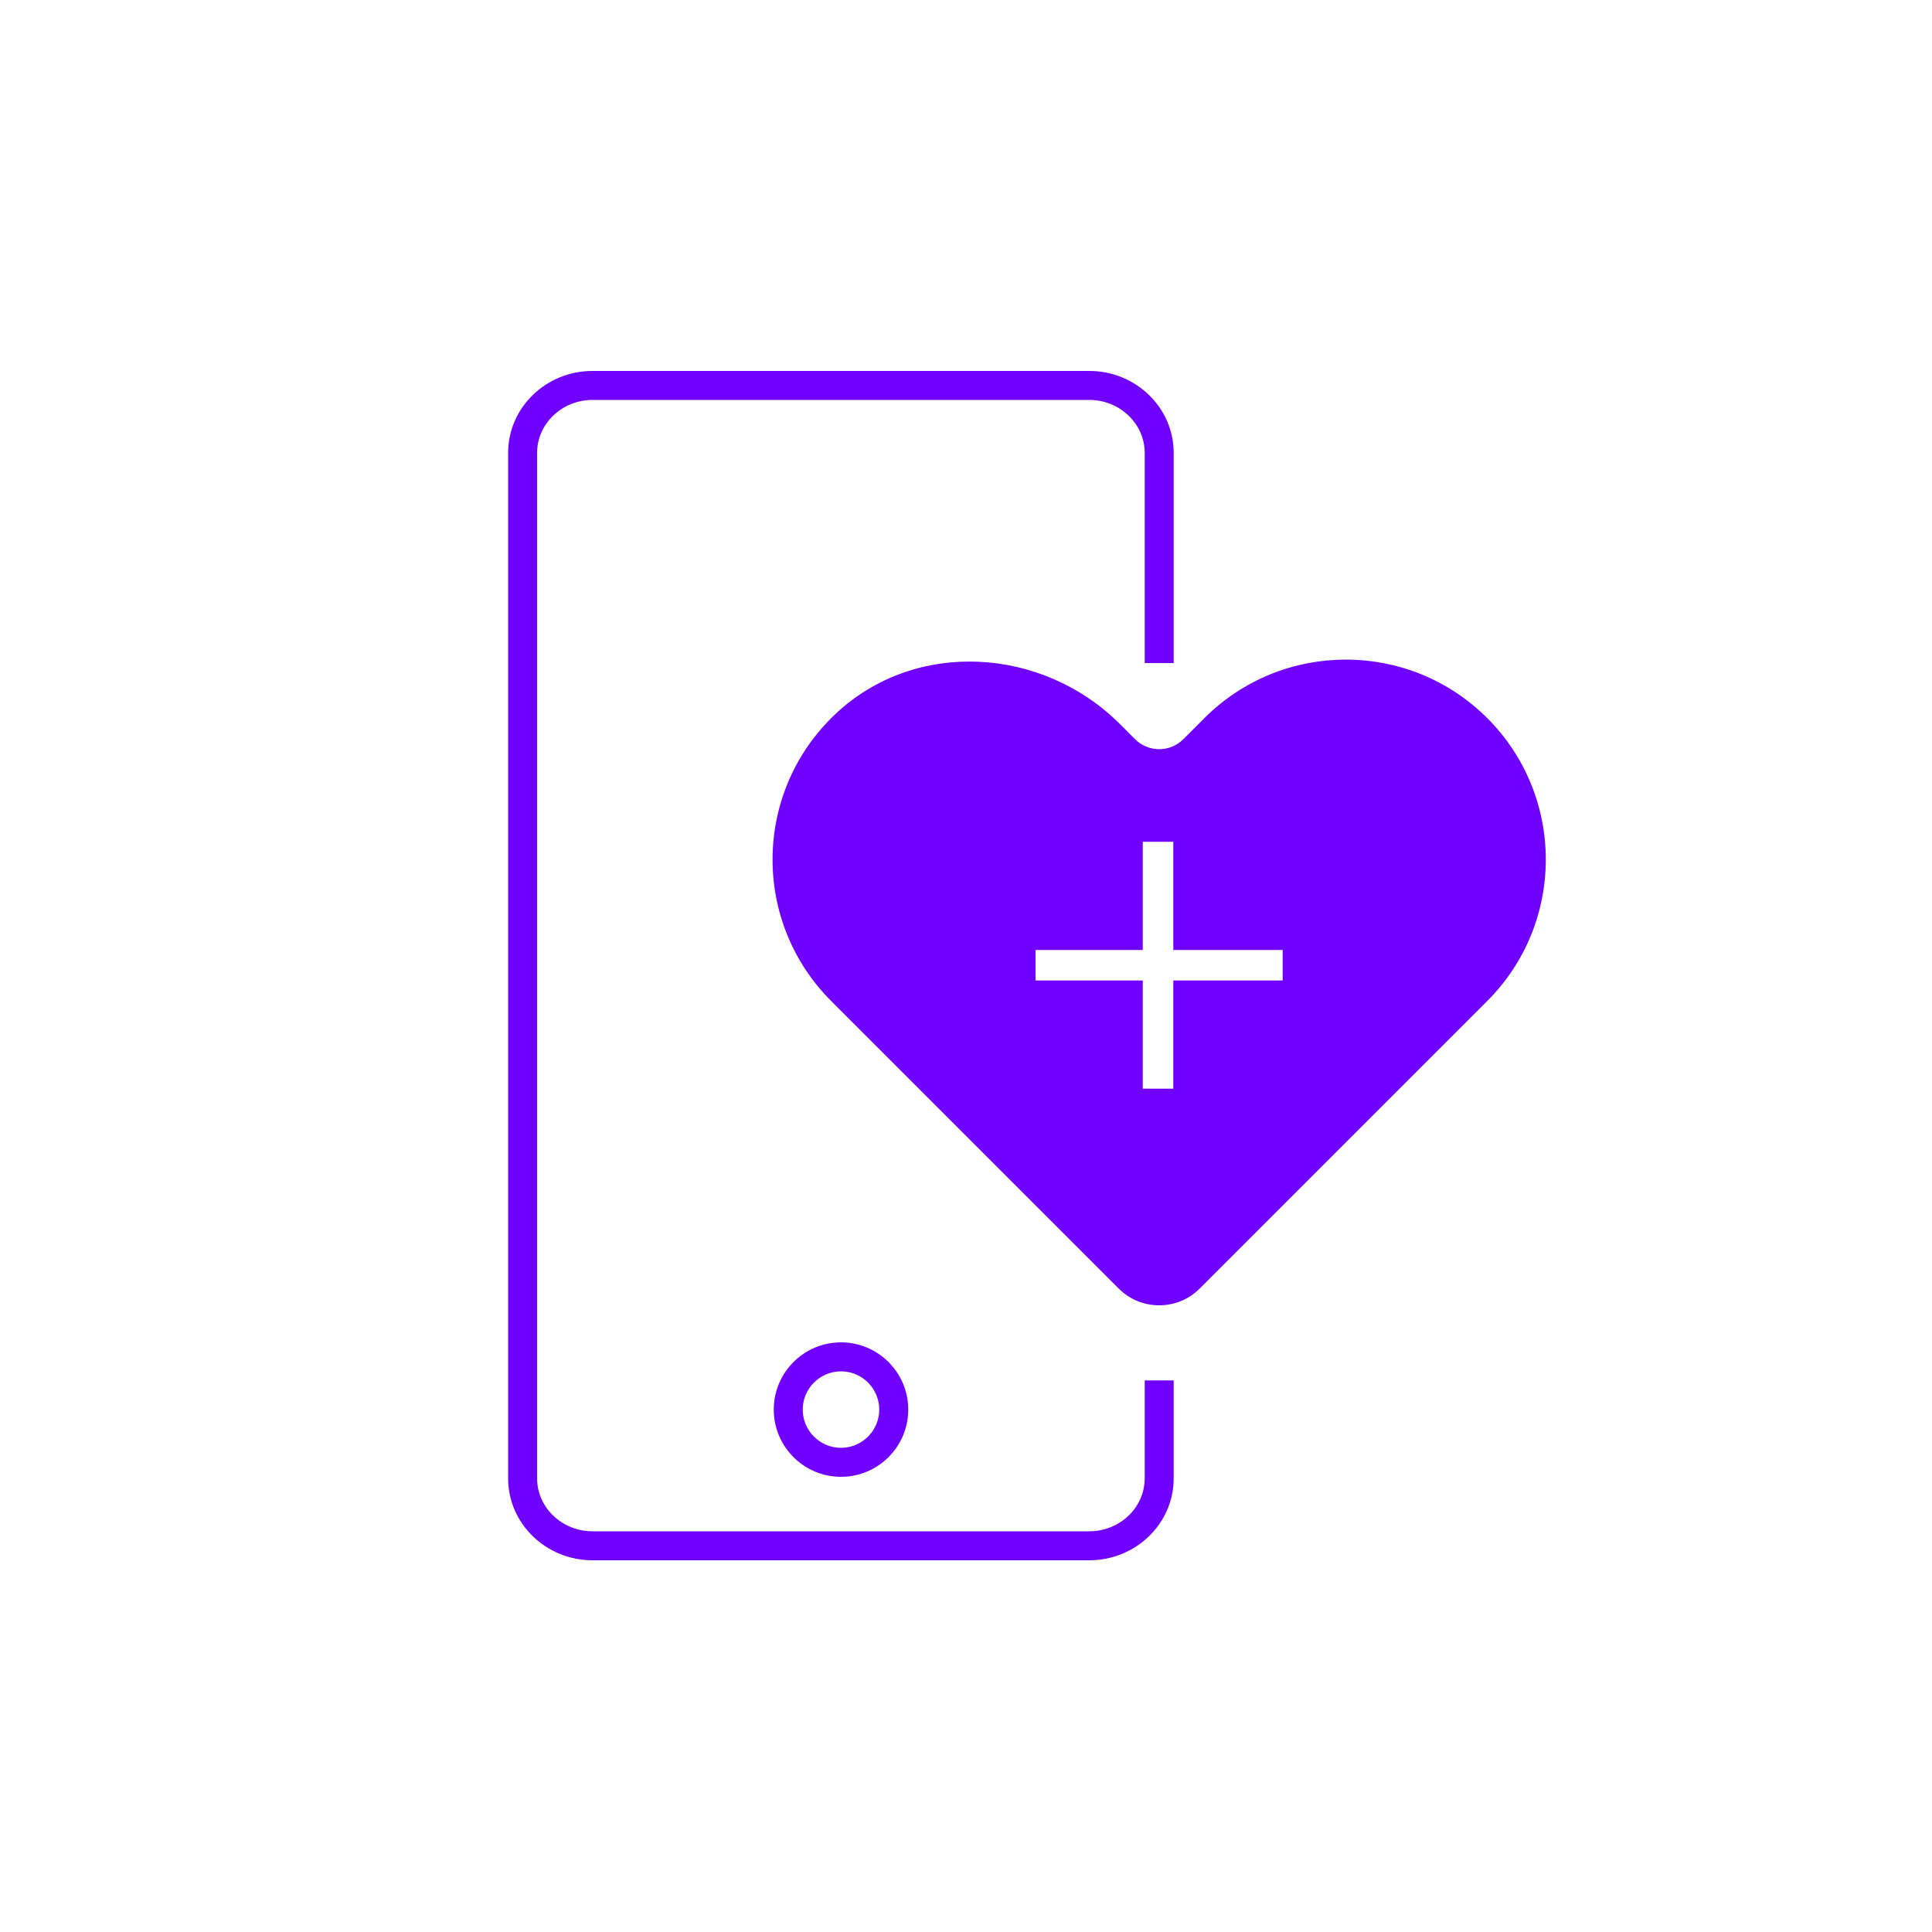
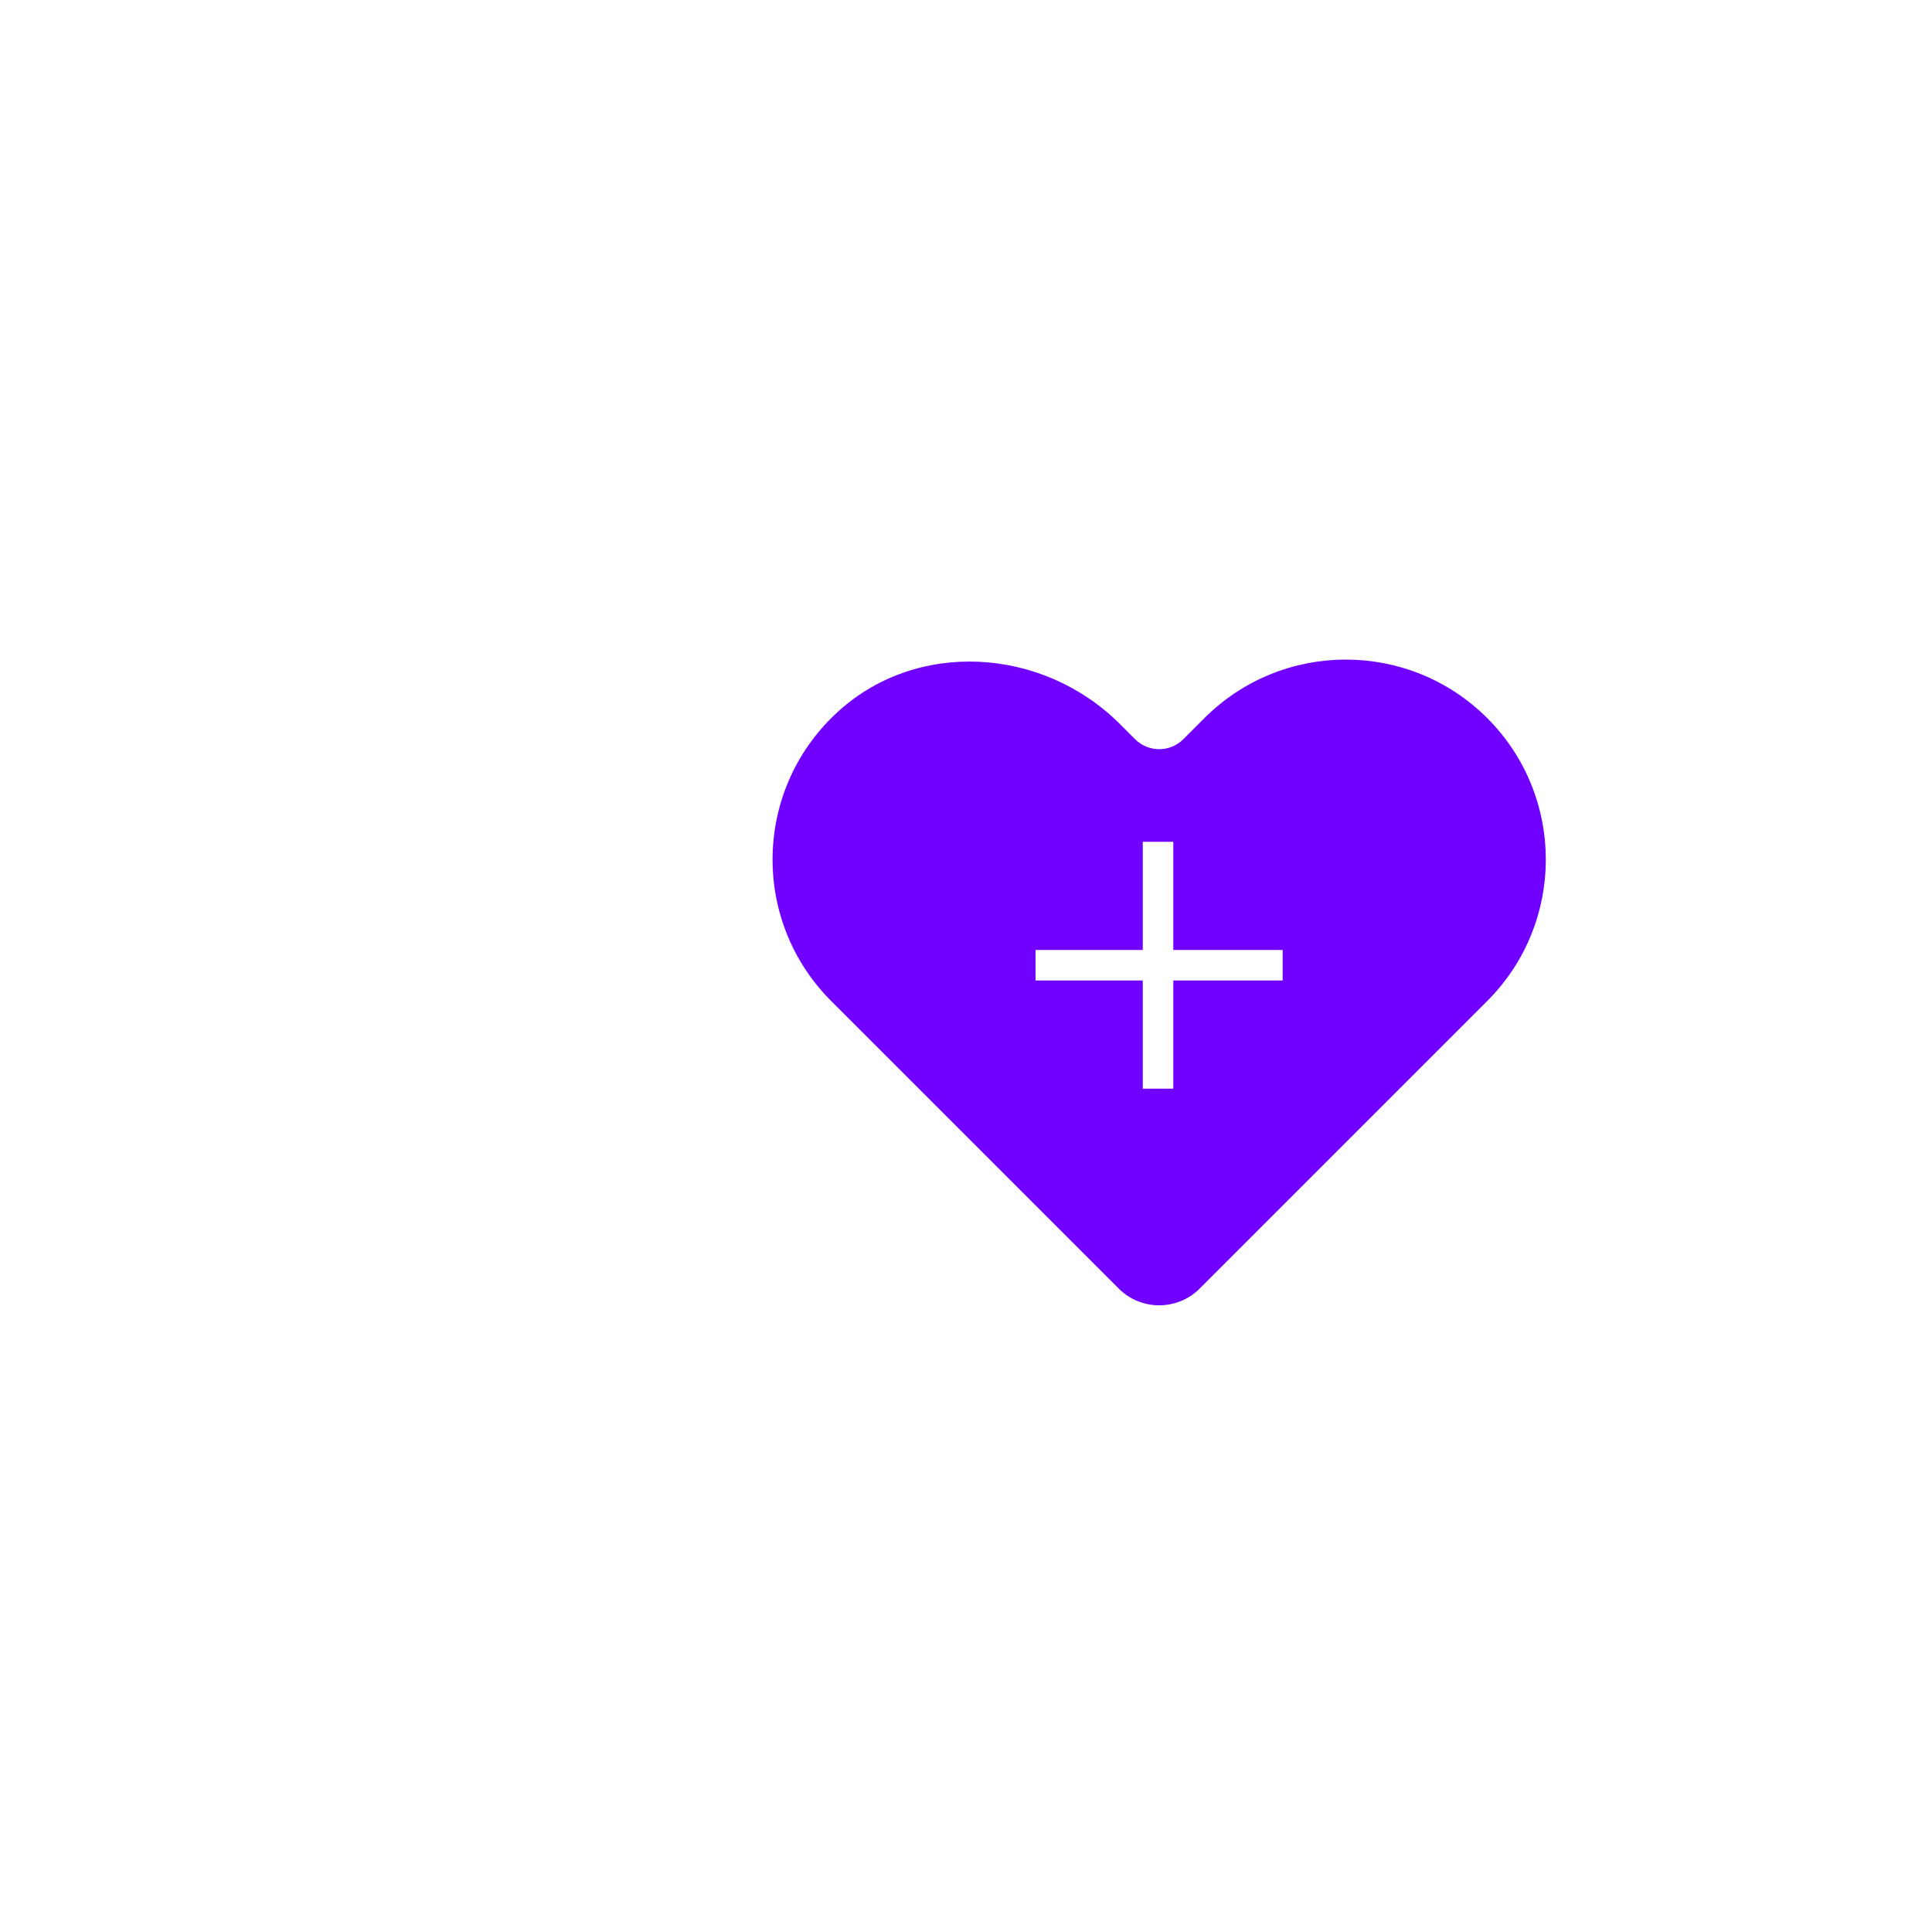
<svg xmlns="http://www.w3.org/2000/svg" width="100" height="100" viewBox="0 0 100 100" fill="none">
-   <path d="M56.38 80.76H30.67C28.26 80.76 26.3 78.86 26.3 76.52V23.44C26.3 21.1 28.26 19.2 30.67 19.2H56.38C58.79 19.2 60.75 21.1 60.75 23.44V34.32H59.25V23.44C59.25 21.93 57.96 20.7 56.38 20.7H30.67C29.09 20.7 27.8 21.93 27.8 23.44V76.52C27.8 78.03 29.09 79.26 30.67 79.26H56.38C57.96 79.26 59.25 78.03 59.25 76.52V71.45H60.75V76.52C60.75 78.86 58.79 80.76 56.38 80.76Z" fill="#7000FF" />
-   <path d="M43.53 76.44C41.61 76.44 40.05 74.88 40.05 72.96C40.05 71.04 41.61 69.48 43.53 69.48C45.45 69.48 47.01 71.04 47.01 72.96C47.01 74.88 45.45 76.44 43.53 76.44ZM43.53 70.98C42.44 70.98 41.55 71.87 41.55 72.96C41.55 74.05 42.44 74.94 43.53 74.94C44.62 74.94 45.51 74.05 45.51 72.96C45.51 71.87 44.62 70.98 43.53 70.98Z" fill="#7000FF" />
  <path d="M76.98 51.81L74.64 54.15L62.09 66.7C60.94 67.85 59.06 67.85 57.91 66.7L45.36 54.15L43.02 51.81C38.9 47.69 38.98 40.97 43.25 36.95C47.38 33.06 53.96 33.47 57.97 37.48L58.75 38.26C59.44 38.95 60.56 38.95 61.25 38.26L62.34 37.17C66.38 33.13 72.94 33.13 76.98 37.17C81.02 41.21 81.02 47.77 76.98 51.81ZM66.39 49.17H60.73V43.57H59.15V49.17H53.6V50.75H59.15V56.35H60.73V50.75H66.39V49.17Z" fill="#7000FF" />
</svg>